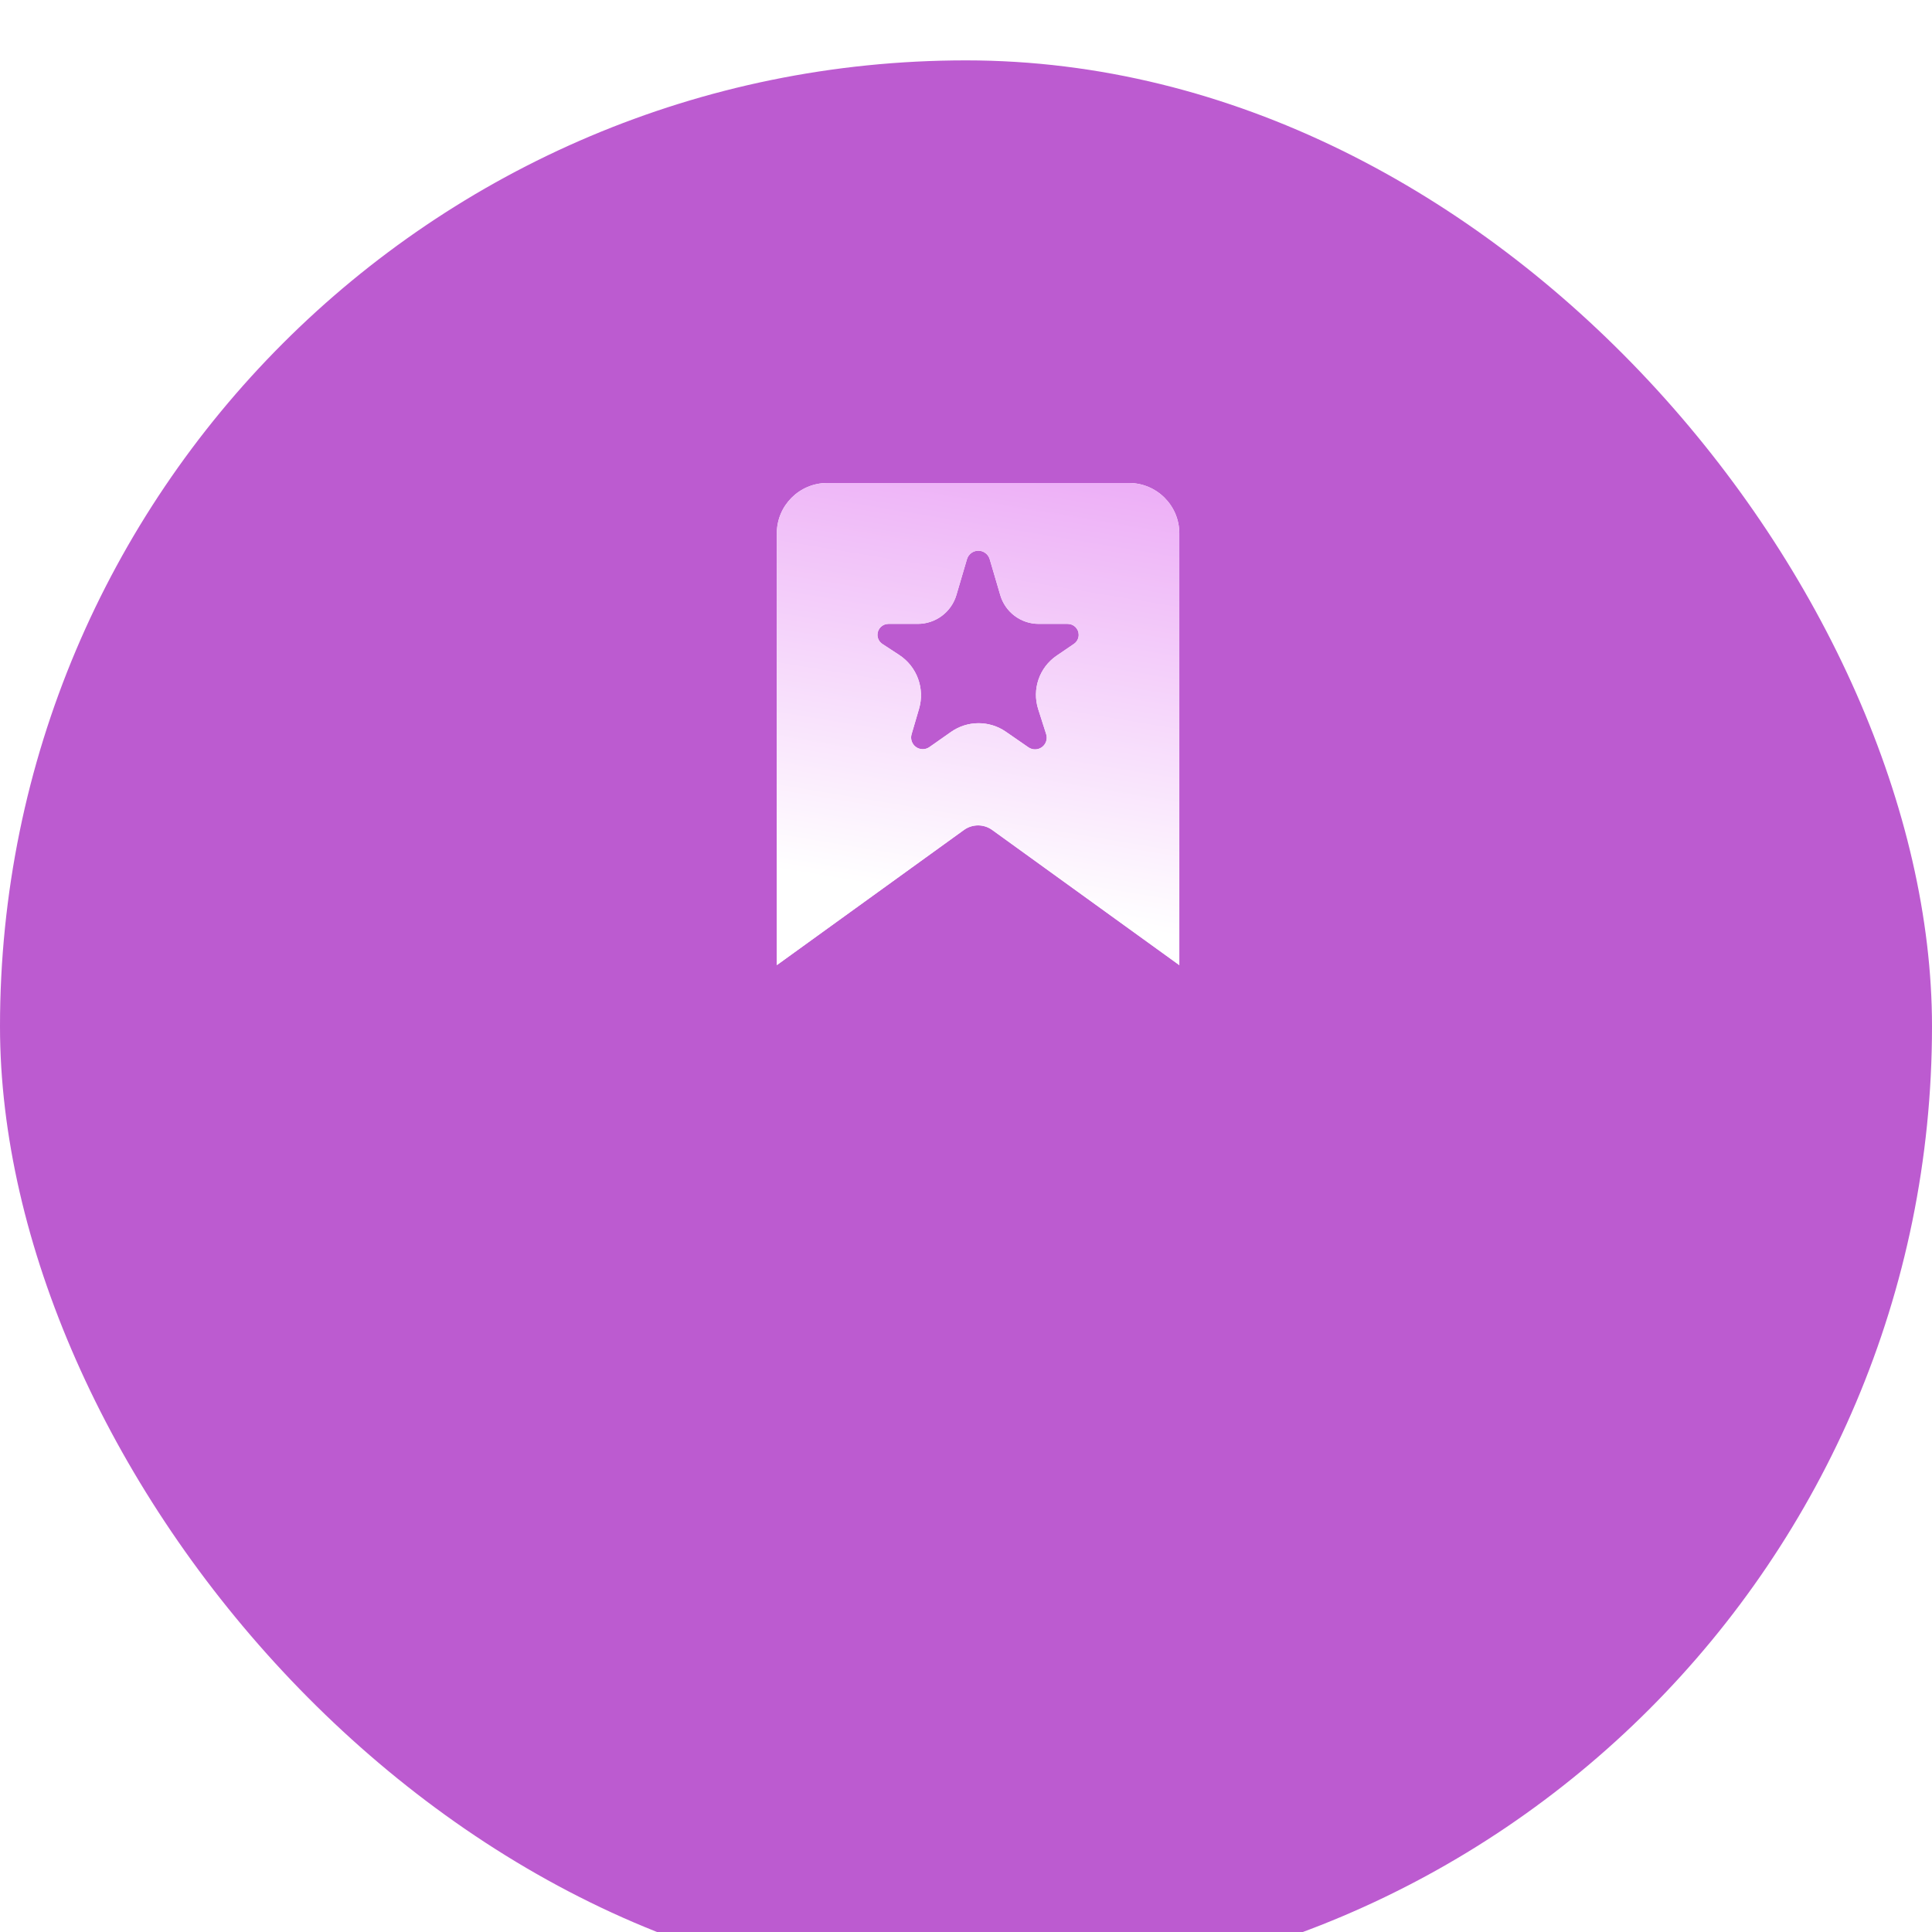
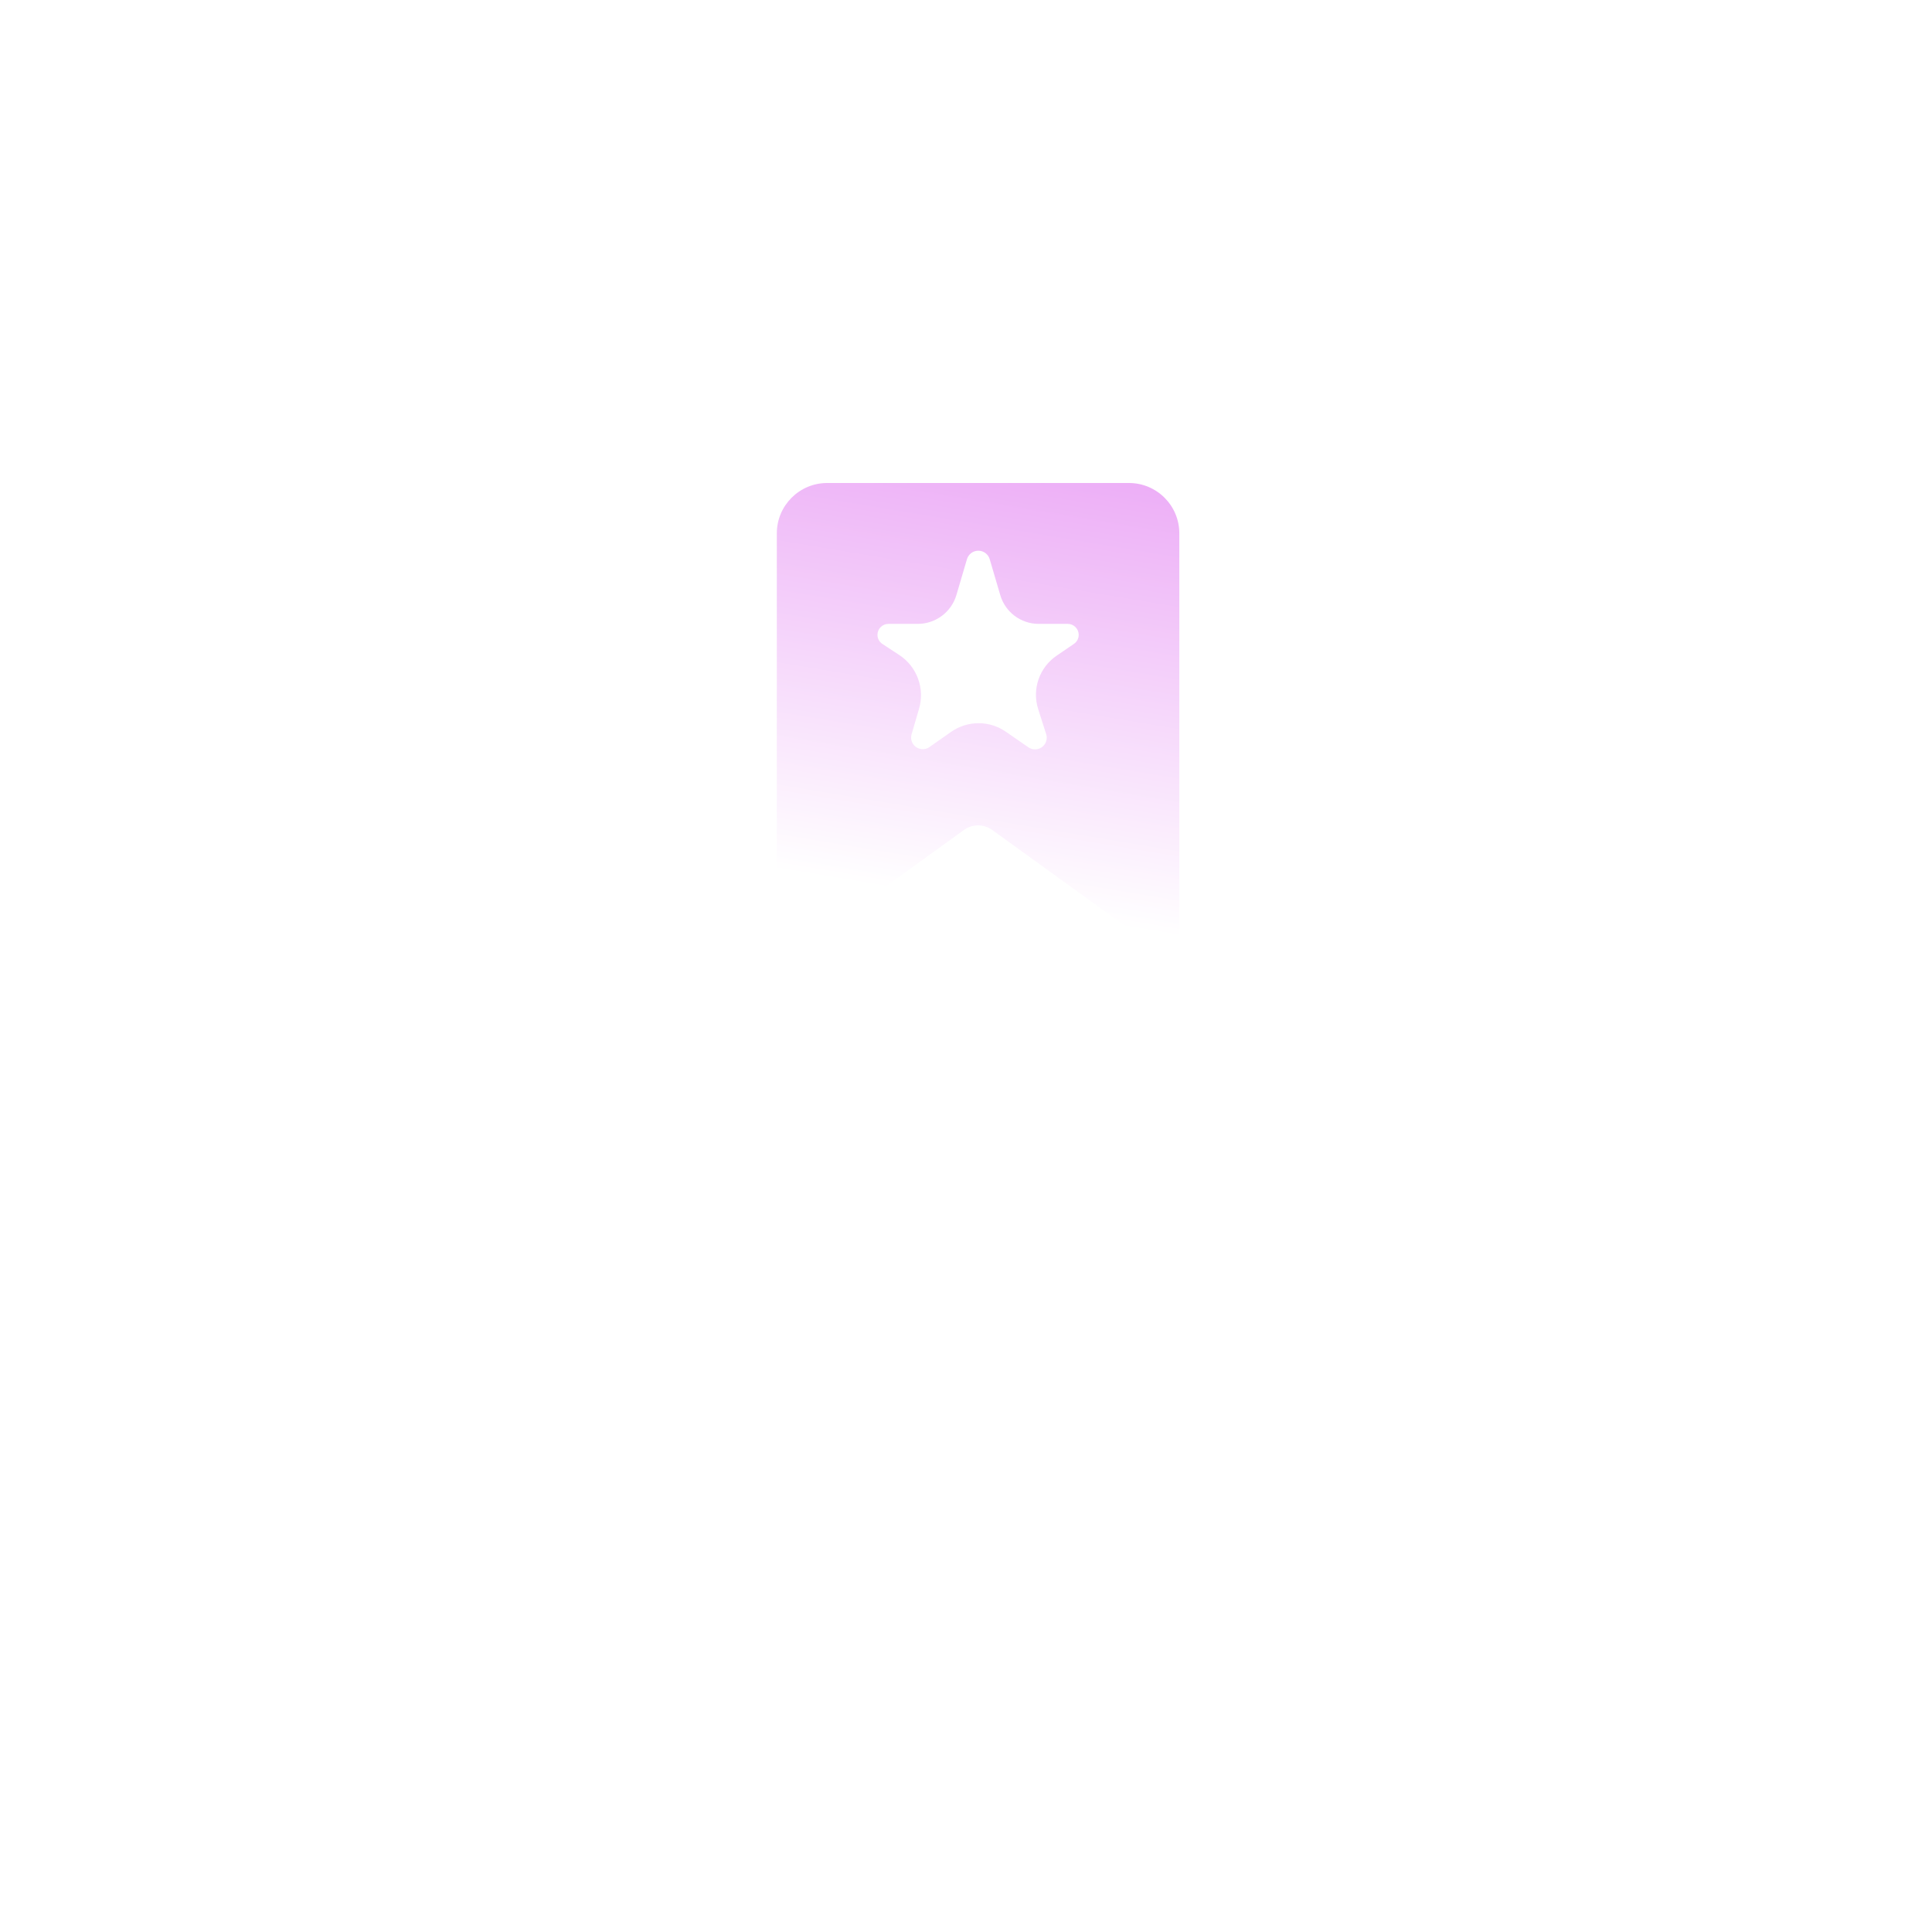
<svg xmlns="http://www.w3.org/2000/svg" width="160" height="160" viewBox="0 0 160 160" fill="none">
  <g filter="url(#filter0_i_5_15578)">
-     <rect width="160" height="160" rx="80" fill="#BC5BD0" />
-   </g>
+     </g>
  <g transform="translate(61 40)">
-     <path d="M32.5 0H7.5C5.203 0 3.333 1.868 3.333 4.167V39.927L18.829 28.734C19.528 28.229 20.472 28.229 21.171 28.734L36.666 39.927V4.167C36.666 1.868 34.796 0 32.5 0ZM28.334 12.576C28.333 12.876 28.185 13.156 27.937 13.325L26.503 14.303C25.072 15.279 24.452 17.079 24.979 18.73L25.64 20.8C25.768 21.203 25.62 21.644 25.272 21.887C24.941 22.118 24.501 22.119 24.168 21.889L22.299 20.598C20.932 19.652 19.121 19.659 17.761 20.613L15.972 21.869C15.63 22.109 15.172 22.101 14.838 21.85C14.517 21.608 14.38 21.193 14.493 20.808L15.111 18.701C15.606 17.016 14.94 15.205 13.47 14.243L12.078 13.332C11.822 13.164 11.668 12.879 11.668 12.573C11.668 12.073 12.074 11.667 12.575 11.667H15.005C16.485 11.667 17.788 10.692 18.207 9.272L19.079 6.312C19.202 5.894 19.585 5.607 20.021 5.607C20.457 5.607 20.841 5.894 20.964 6.312L21.839 9.288C22.253 10.698 23.547 11.667 25.017 11.667H27.425C27.927 11.667 28.334 12.074 28.334 12.576Z" fill="white" />
    <path d="M32.5 0H7.5C5.203 0 3.333 1.868 3.333 4.167V39.927L18.829 28.734C19.528 28.229 20.472 28.229 21.171 28.734L36.666 39.927V4.167C36.666 1.868 34.796 0 32.5 0ZM28.334 12.576C28.333 12.876 28.185 13.156 27.937 13.325L26.503 14.303C25.072 15.279 24.452 17.079 24.979 18.73L25.64 20.8C25.768 21.203 25.62 21.644 25.272 21.887C24.941 22.118 24.501 22.119 24.168 21.889L22.299 20.598C20.932 19.652 19.121 19.659 17.761 20.613L15.972 21.869C15.63 22.109 15.172 22.101 14.838 21.85C14.517 21.608 14.38 21.193 14.493 20.808L15.111 18.701C15.606 17.016 14.94 15.205 13.47 14.243L12.078 13.332C11.822 13.164 11.668 12.879 11.668 12.573C11.668 12.073 12.074 11.667 12.575 11.667H15.005C16.485 11.667 17.788 10.692 18.207 9.272L19.079 6.312C19.202 5.894 19.585 5.607 20.021 5.607C20.457 5.607 20.841 5.894 20.964 6.312L21.839 9.288C22.253 10.698 23.547 11.667 25.017 11.667H27.425C27.927 11.667 28.334 12.074 28.334 12.576Z" fill="url(#paint0_linear_5_15585)" />
  </g>
  <defs>
    <filter id="filter0_i_5_15578" x="0" y="0" width="160" height="165" filterUnits="userSpaceOnUse" color-interpolation-filters="sRGB">
      <feFlood flood-opacity="0" result="BackgroundImageFix" />
      <feBlend mode="normal" in="SourceGraphic" in2="BackgroundImageFix" result="shape" />
      <feColorMatrix in="SourceAlpha" type="matrix" values="0 0 0 0 0 0 0 0 0 0 0 0 0 0 0 0 0 0 127 0" result="hardAlpha" />
      <feOffset dy="5" />
      <feGaussianBlur stdDeviation="5" />
      <feComposite in2="hardAlpha" operator="arithmetic" k2="-1" k3="1" />
      <feColorMatrix type="matrix" values="0 0 0 0 1 0 0 0 0 1 0 0 0 0 1 0 0 0 0.4 0" />
      <feBlend mode="normal" in2="shape" result="effect1_innerShadow_5_15578" />
    </filter>
    <linearGradient id="paint0_linear_5_15585" x1="16.725" y1="49.142" x2="26.361" y2="-8.662" gradientUnits="userSpaceOnUse">
      <stop stop-color="white" />
      <stop offset="0.25" stop-color="white" />
      <stop offset="1" stop-color="#E99EF5" />
    </linearGradient>
  </defs>
</svg>